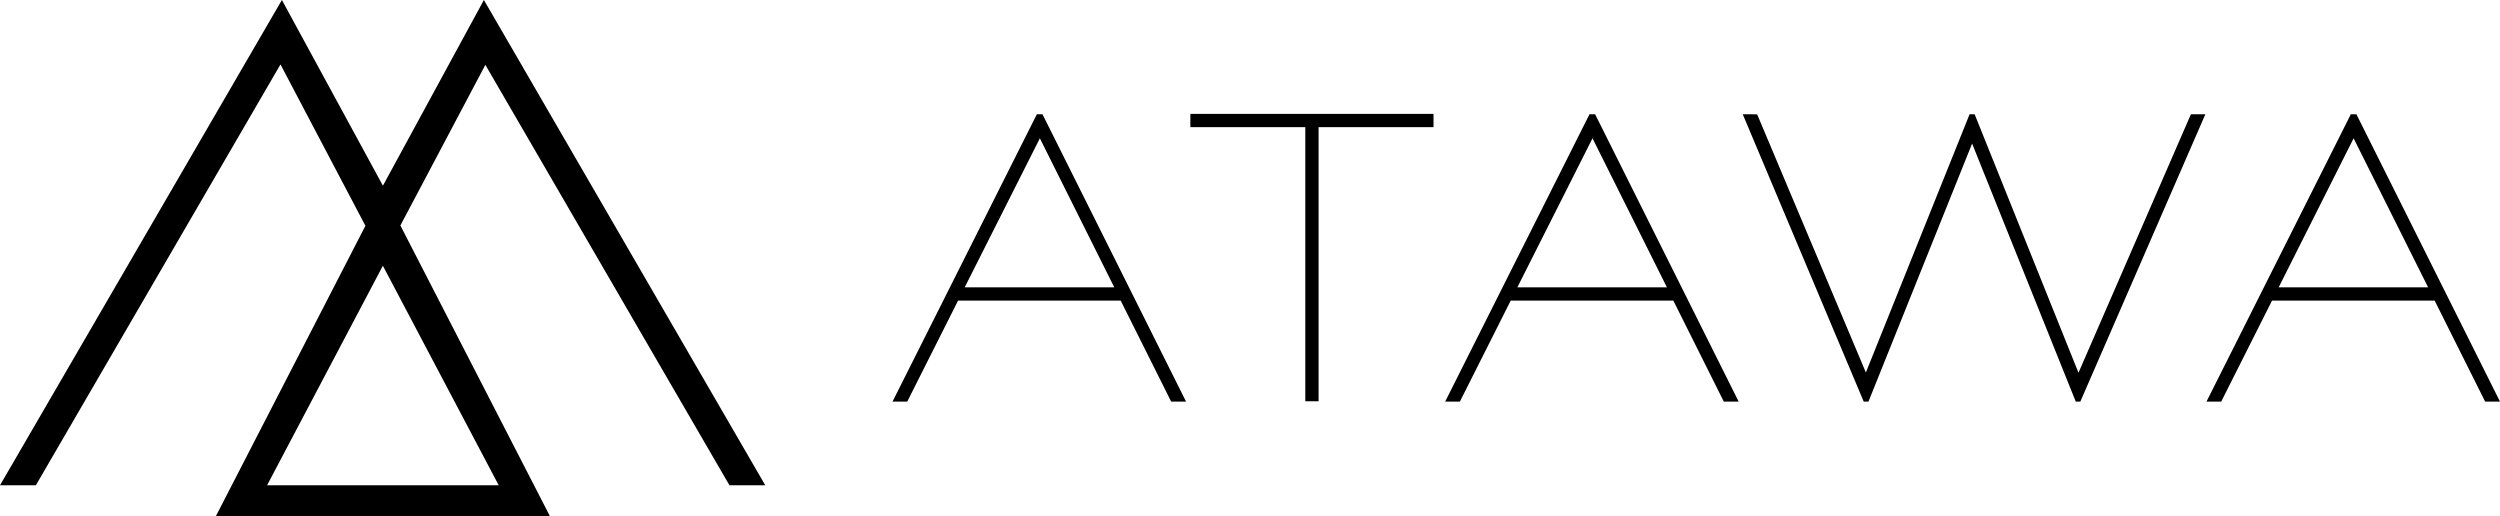
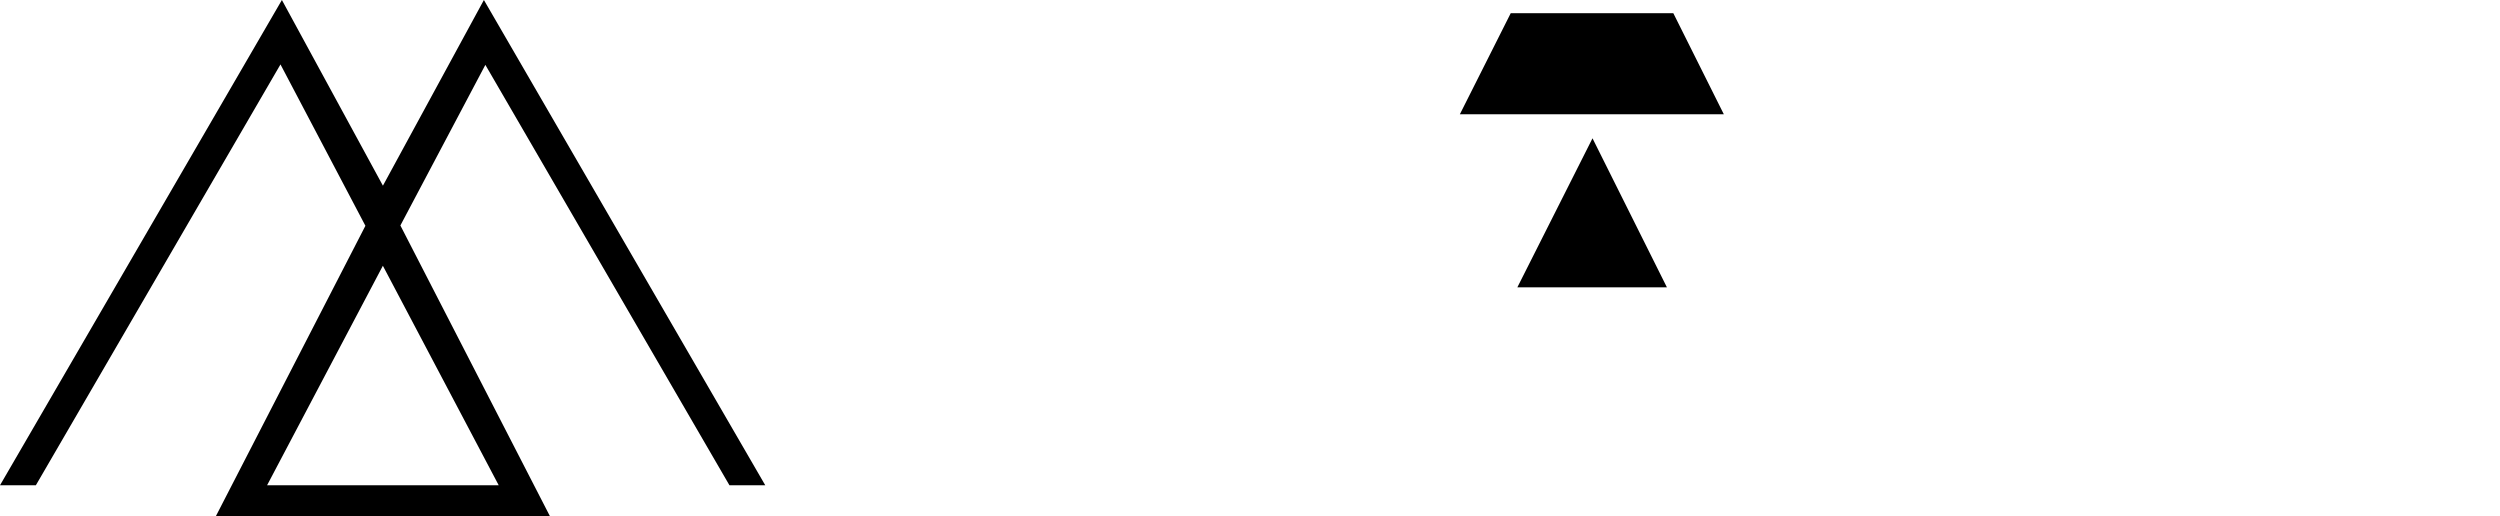
<svg xmlns="http://www.w3.org/2000/svg" id="ATAWA_LOGO_VECTOR" data-name="ATAWA LOGO VECTOR" viewBox="0 0 565.46 116.76">
  <defs>
    <style>.cls-1{fill:#000;}</style>
  </defs>
  <title>logo-white-head2</title>
  <g id="LOGO">
    <g id="Typo">
-       <path id="A" class="cls-1" d="M610.78,234.08h-1.26l-32.65,65h3.33l11.5-22.85h36.78l11.42,22.85h3.36ZM593.2,273.23l16.95-33.71L627,273.23Z" transform="translate(-77.8 -208.24)" />
      <g id="W">
-         <polygon class="cls-1" points="422.62 90.83 446.06 32.47 469.5 90.83 470.54 90.83 470.54 90.83 498.82 25.84 495.55 25.84 470.12 84.31 446.63 25.84 445.49 25.84 422.03 84.25 397.44 25.86 394.18 25.84 421.54 90.83 422.62 90.83" />
-       </g>
-       <path id="A-2" data-name="A" class="cls-1" d="M438.59,234.08h-1.27l-32.65,65H408l11.5-22.85h36.78l11.42,22.85h3.36ZM421,273.23,438,239.52l16.83,33.71Z" transform="translate(-77.8 -208.24)" />
-       <polygon id="T" class="cls-1" points="324.24 25.76 269.24 25.76 269.24 28.76 295.24 28.76 295.24 90.76 298.24 90.76 298.24 28.76 324.24 28.76 324.24 25.76" />
-       <path id="A-3" data-name="A" class="cls-1" d="M313.59,234.08h-1.27l-32.65,65H283l11.5-22.85h36.78l11.42,22.85h3.37ZM296,273.23,313,239.52l16.83,33.71Z" transform="translate(-77.8 -208.24)" />
+         </g>
+       <path id="A-2" data-name="A" class="cls-1" d="M438.59,234.08h-1.27H408l11.5-22.85h36.78l11.42,22.85h3.36ZM421,273.23,438,239.52l16.83,33.71Z" transform="translate(-77.8 -208.24)" />
    </g>
    <path id="Icone" class="cls-1" d="M187.25,208.24l-22.84,42-22.85-42L77.8,318h8.11l55.33-95.19,19.21,36.5L126.62,325h75.57l-33.83-65.76,19.22-36.33L242.79,318h8.1ZM138.21,318l26.19-49.65L190.6,318Z" transform="translate(-77.8 -208.24)" />
  </g>
</svg>